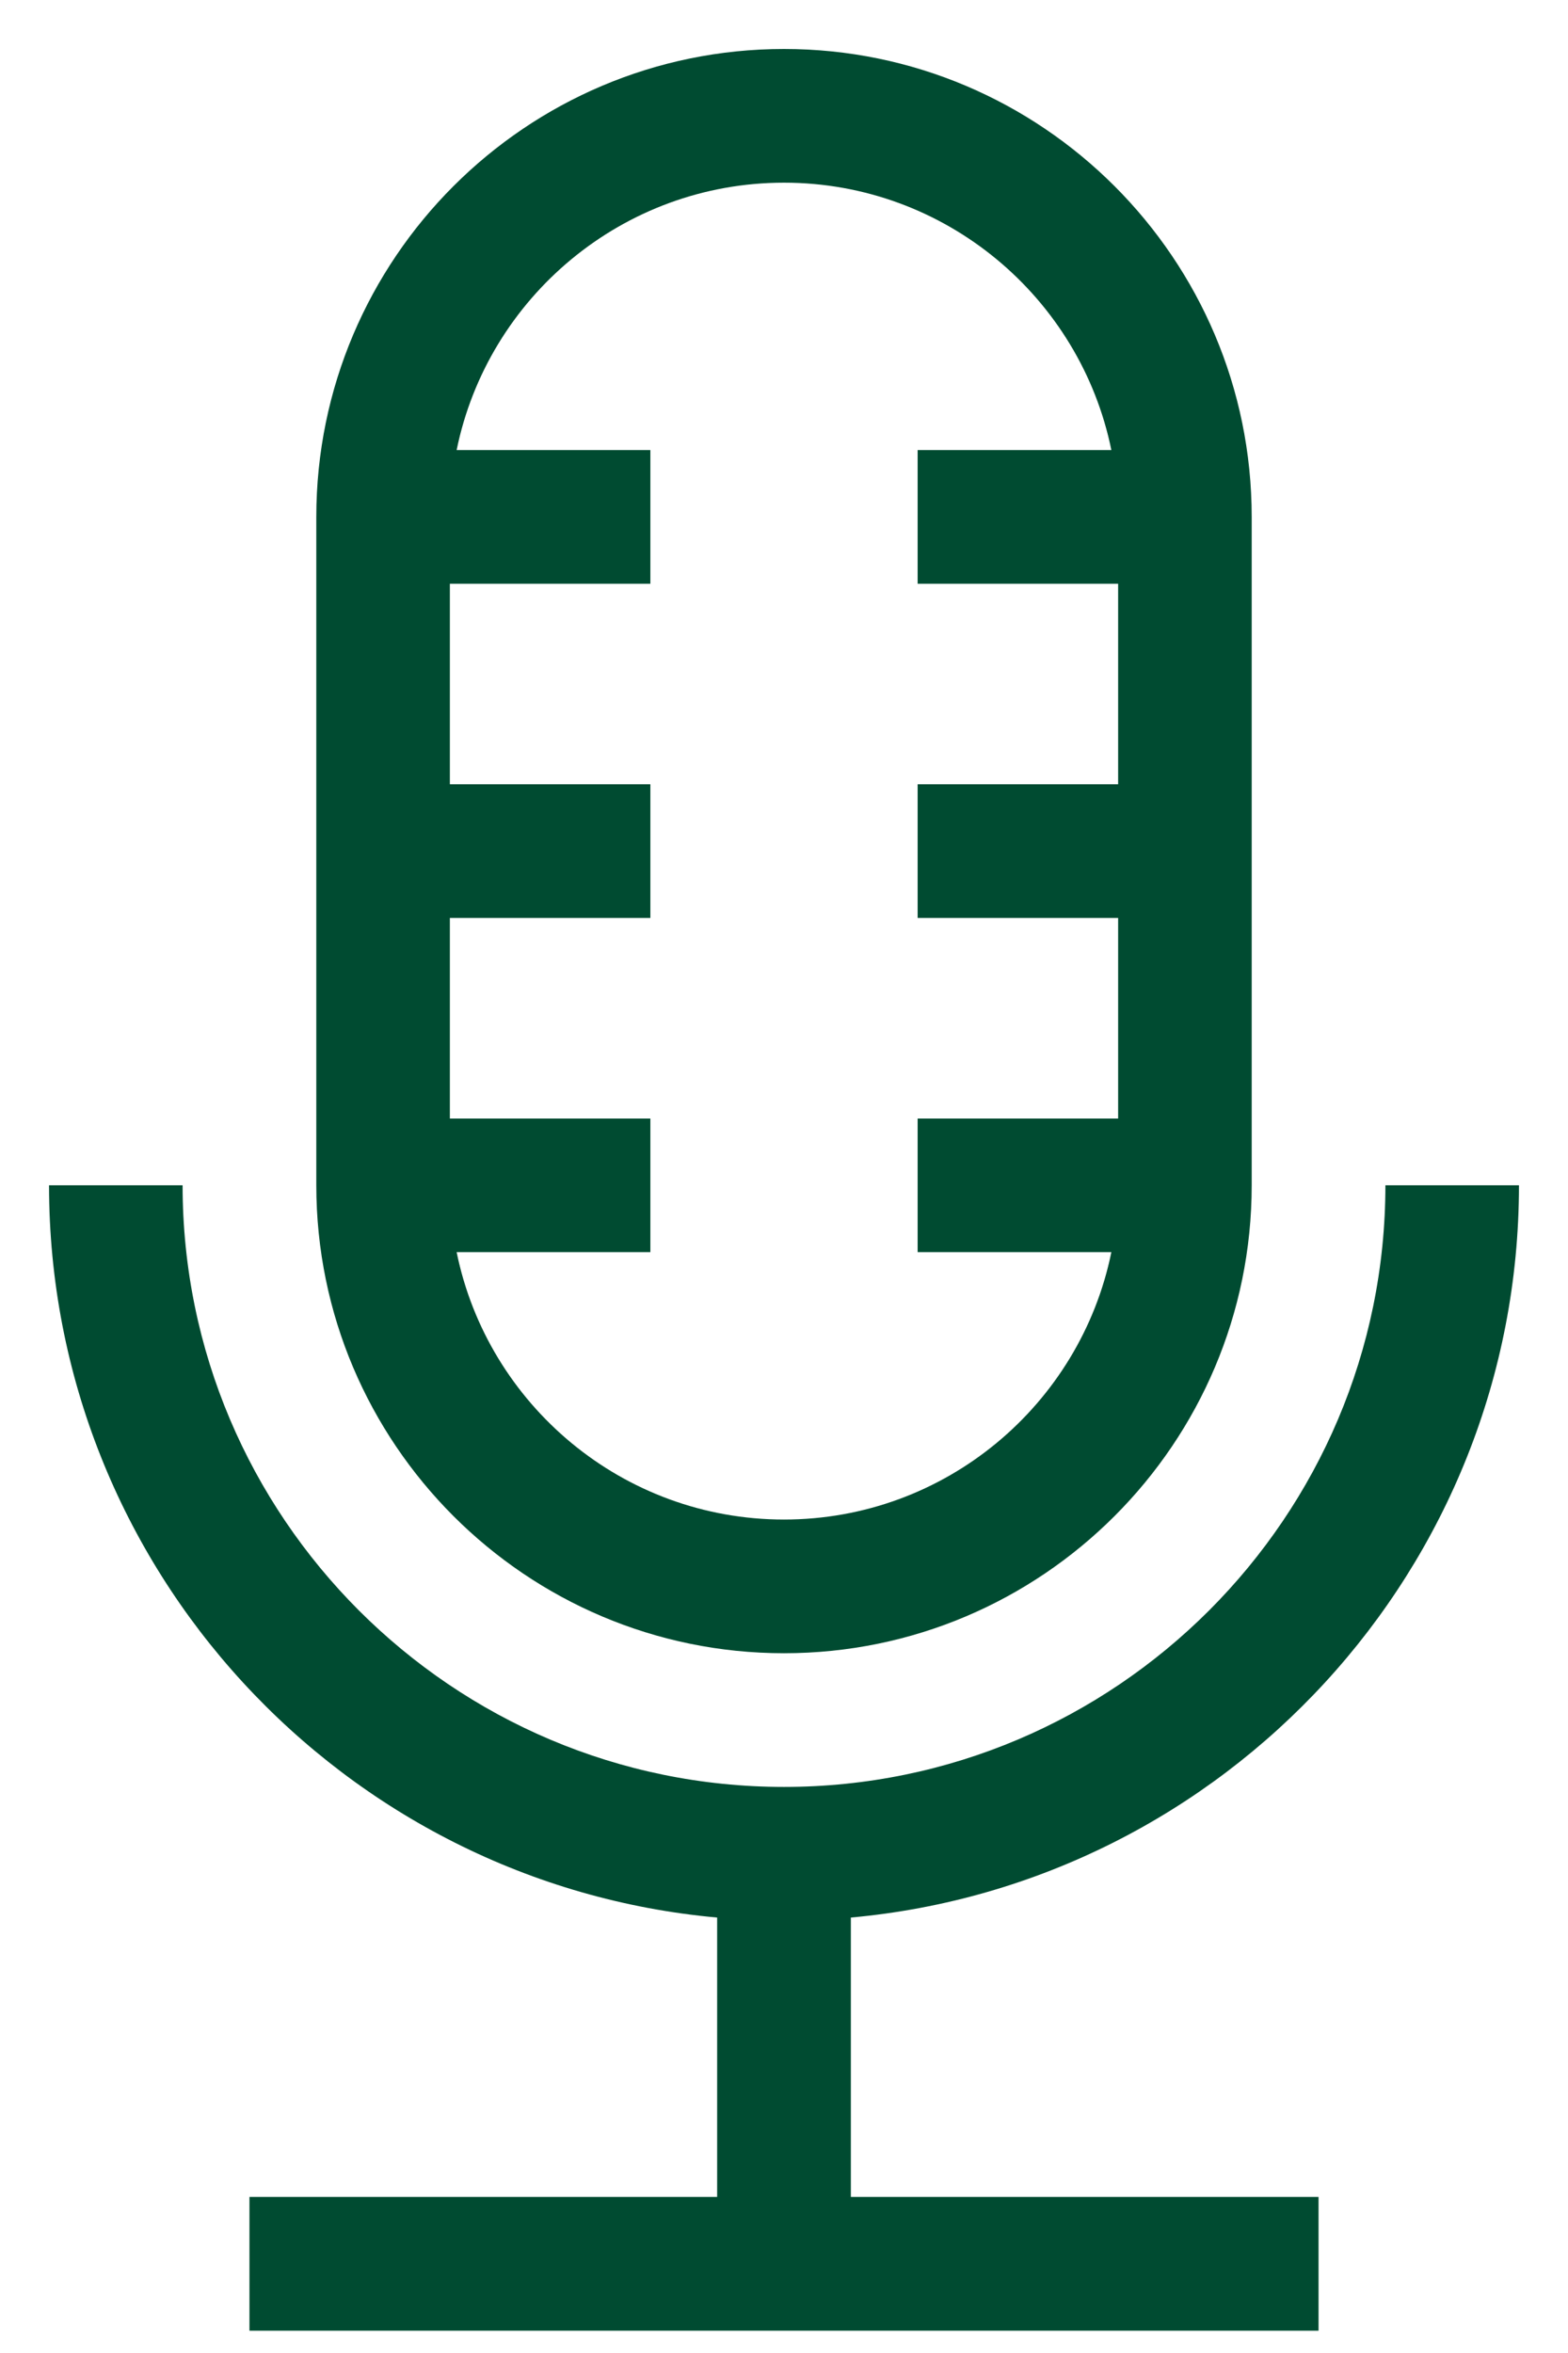
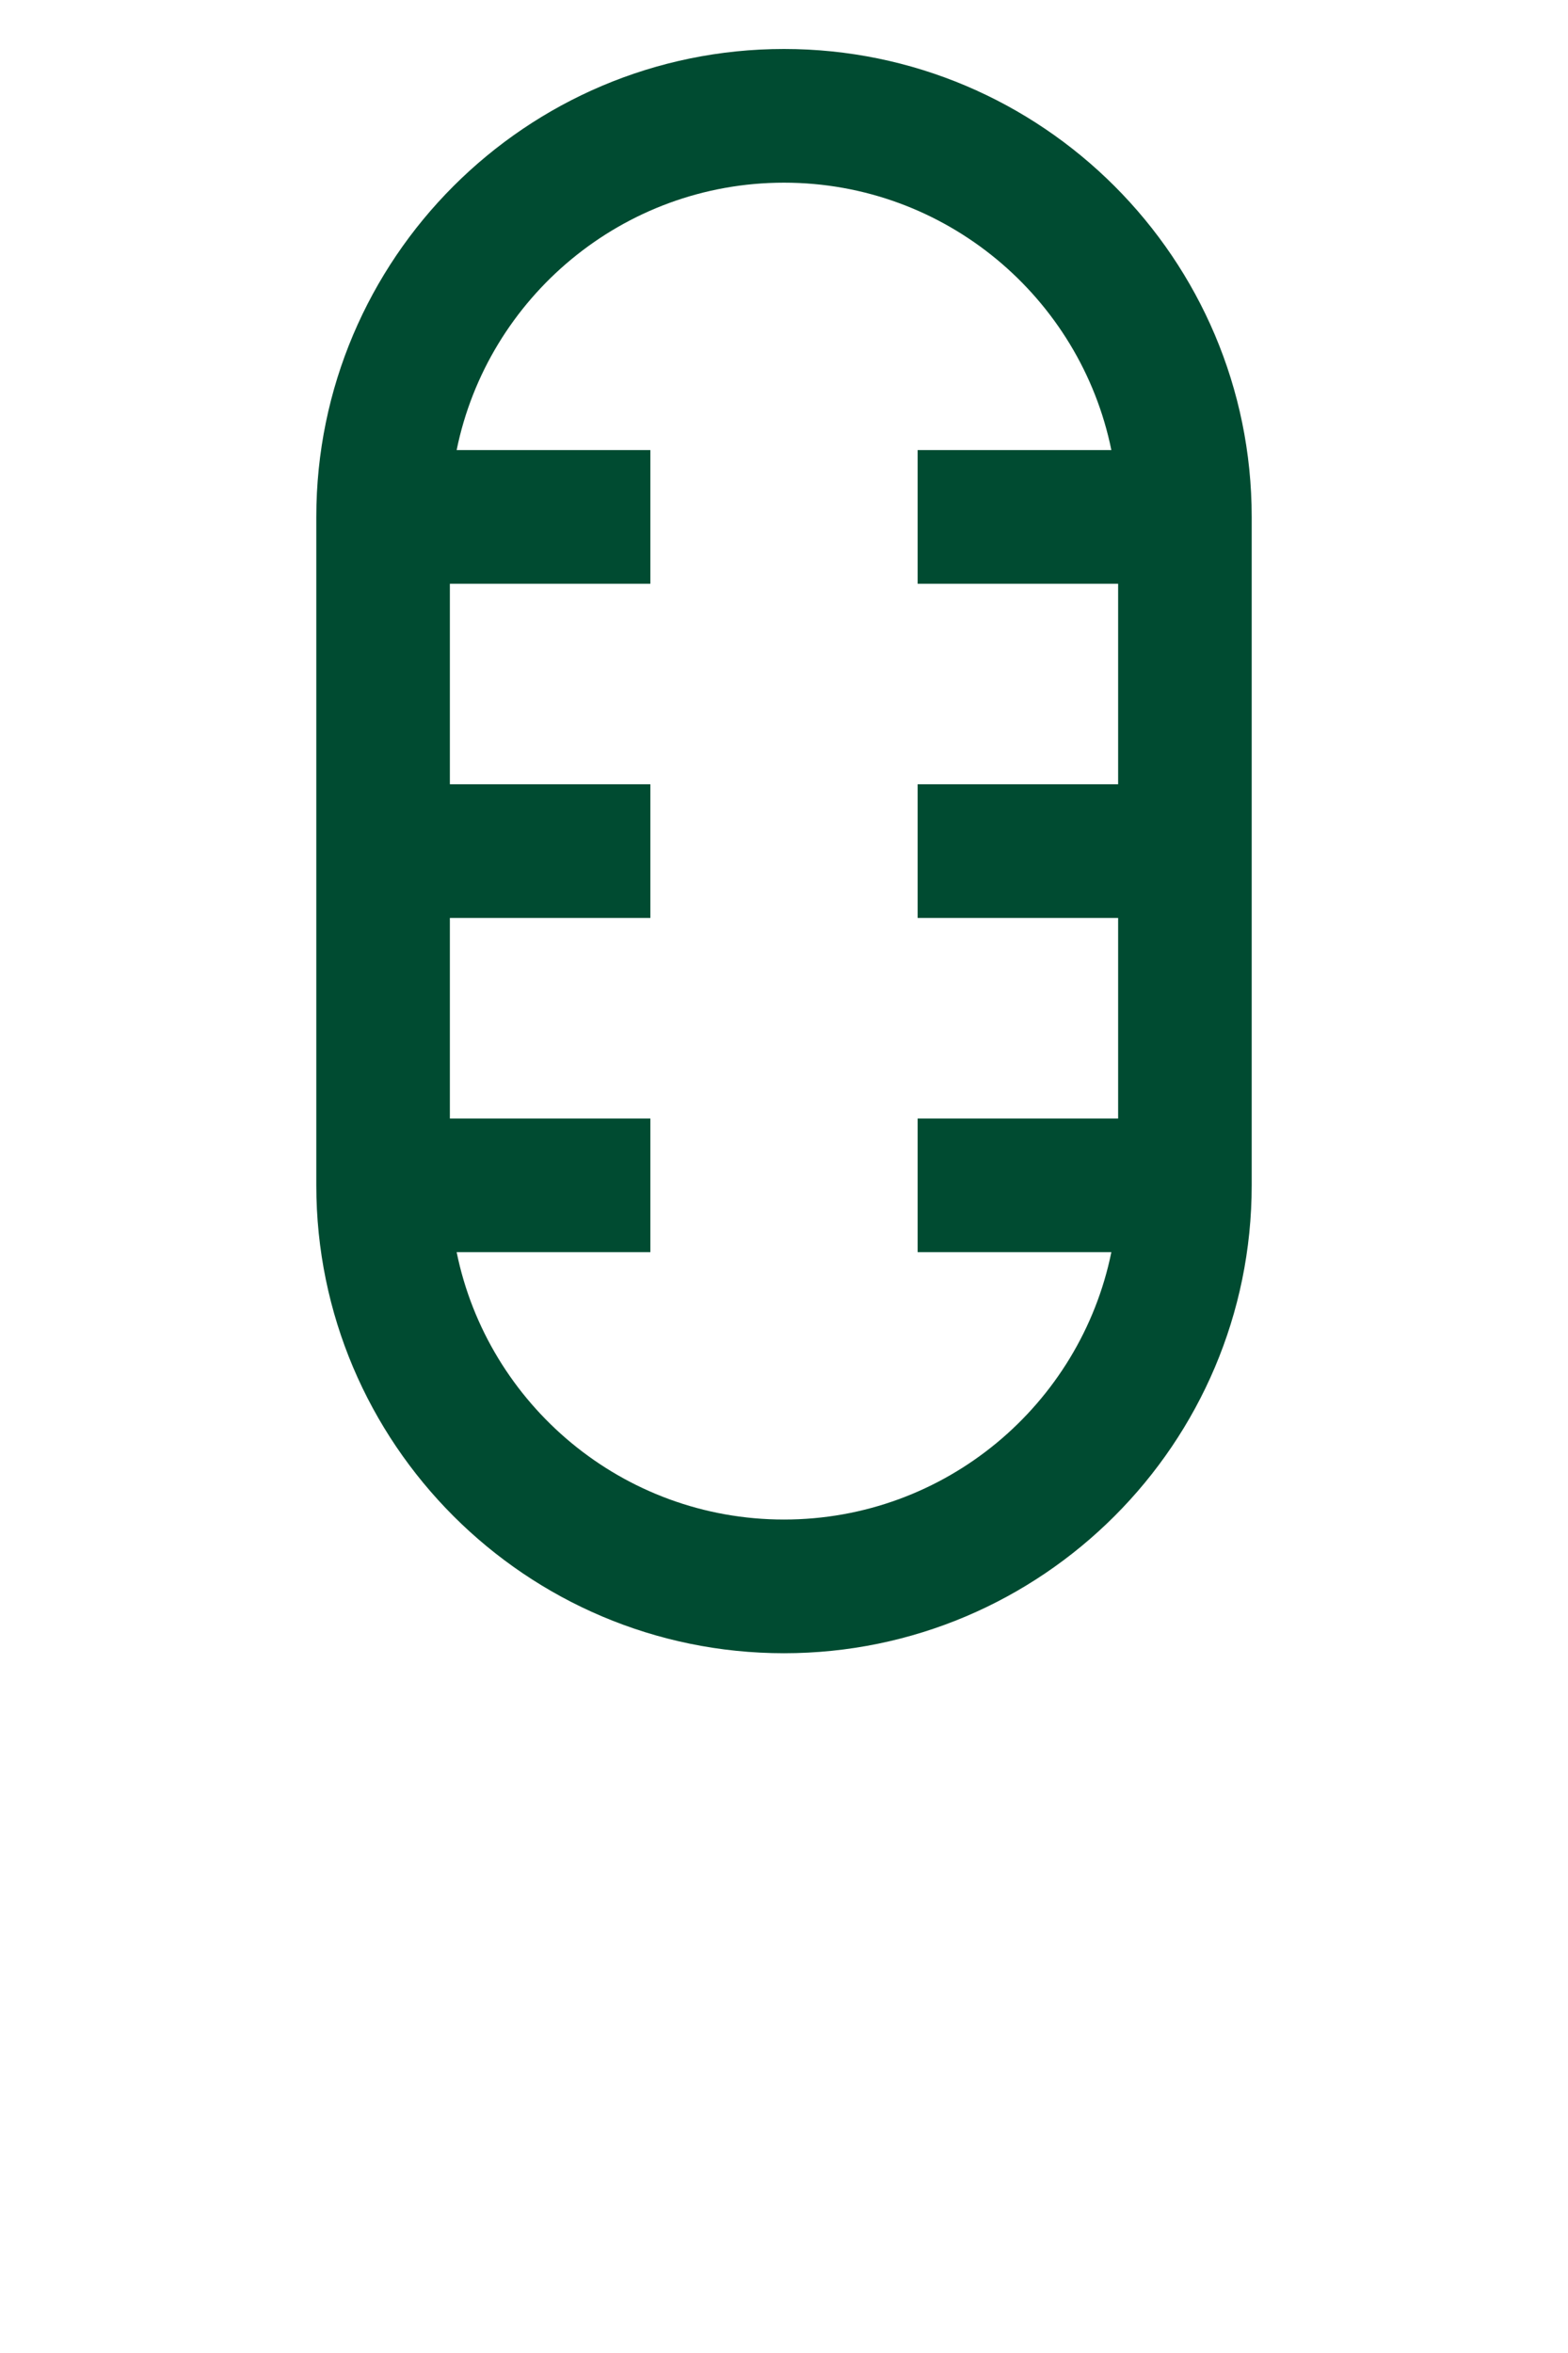
<svg xmlns="http://www.w3.org/2000/svg" width="22" height="33" viewBox="0 0 22 33" fill="none">
-   <path d="M21.312 16.624H19.438C19.438 21.276 15.652 25.061 11 25.061C6.348 25.061 2.562 21.276 2.562 16.624H0.688C0.688 21.994 4.814 26.418 10.062 26.893V30.811H3.5V32.687H18.5V30.811H11.938V26.893C17.186 26.418 21.312 21.994 21.312 16.624Z" fill="#004B31" />
  <path d="M11 23.186C14.619 23.186 17.562 20.243 17.562 16.624V7.249C17.562 3.63 14.619 0.687 11 0.687C7.381 0.687 4.438 3.63 4.438 7.249V16.624C4.438 20.243 7.381 23.186 11 23.186ZM11 2.562C13.264 2.562 15.158 4.175 15.593 6.312H12.875V8.187H15.688V10.999H12.875V12.874H15.688V15.687H12.875V17.561H15.593C15.158 19.698 13.264 21.311 11 21.311C8.736 21.311 6.842 19.698 6.407 17.561H9.125V15.687H6.312V12.874H9.125V10.999H6.312V8.187H9.125V6.312H6.407C6.842 4.175 8.736 2.562 11 2.562Z" fill="#004B31" />
</svg>